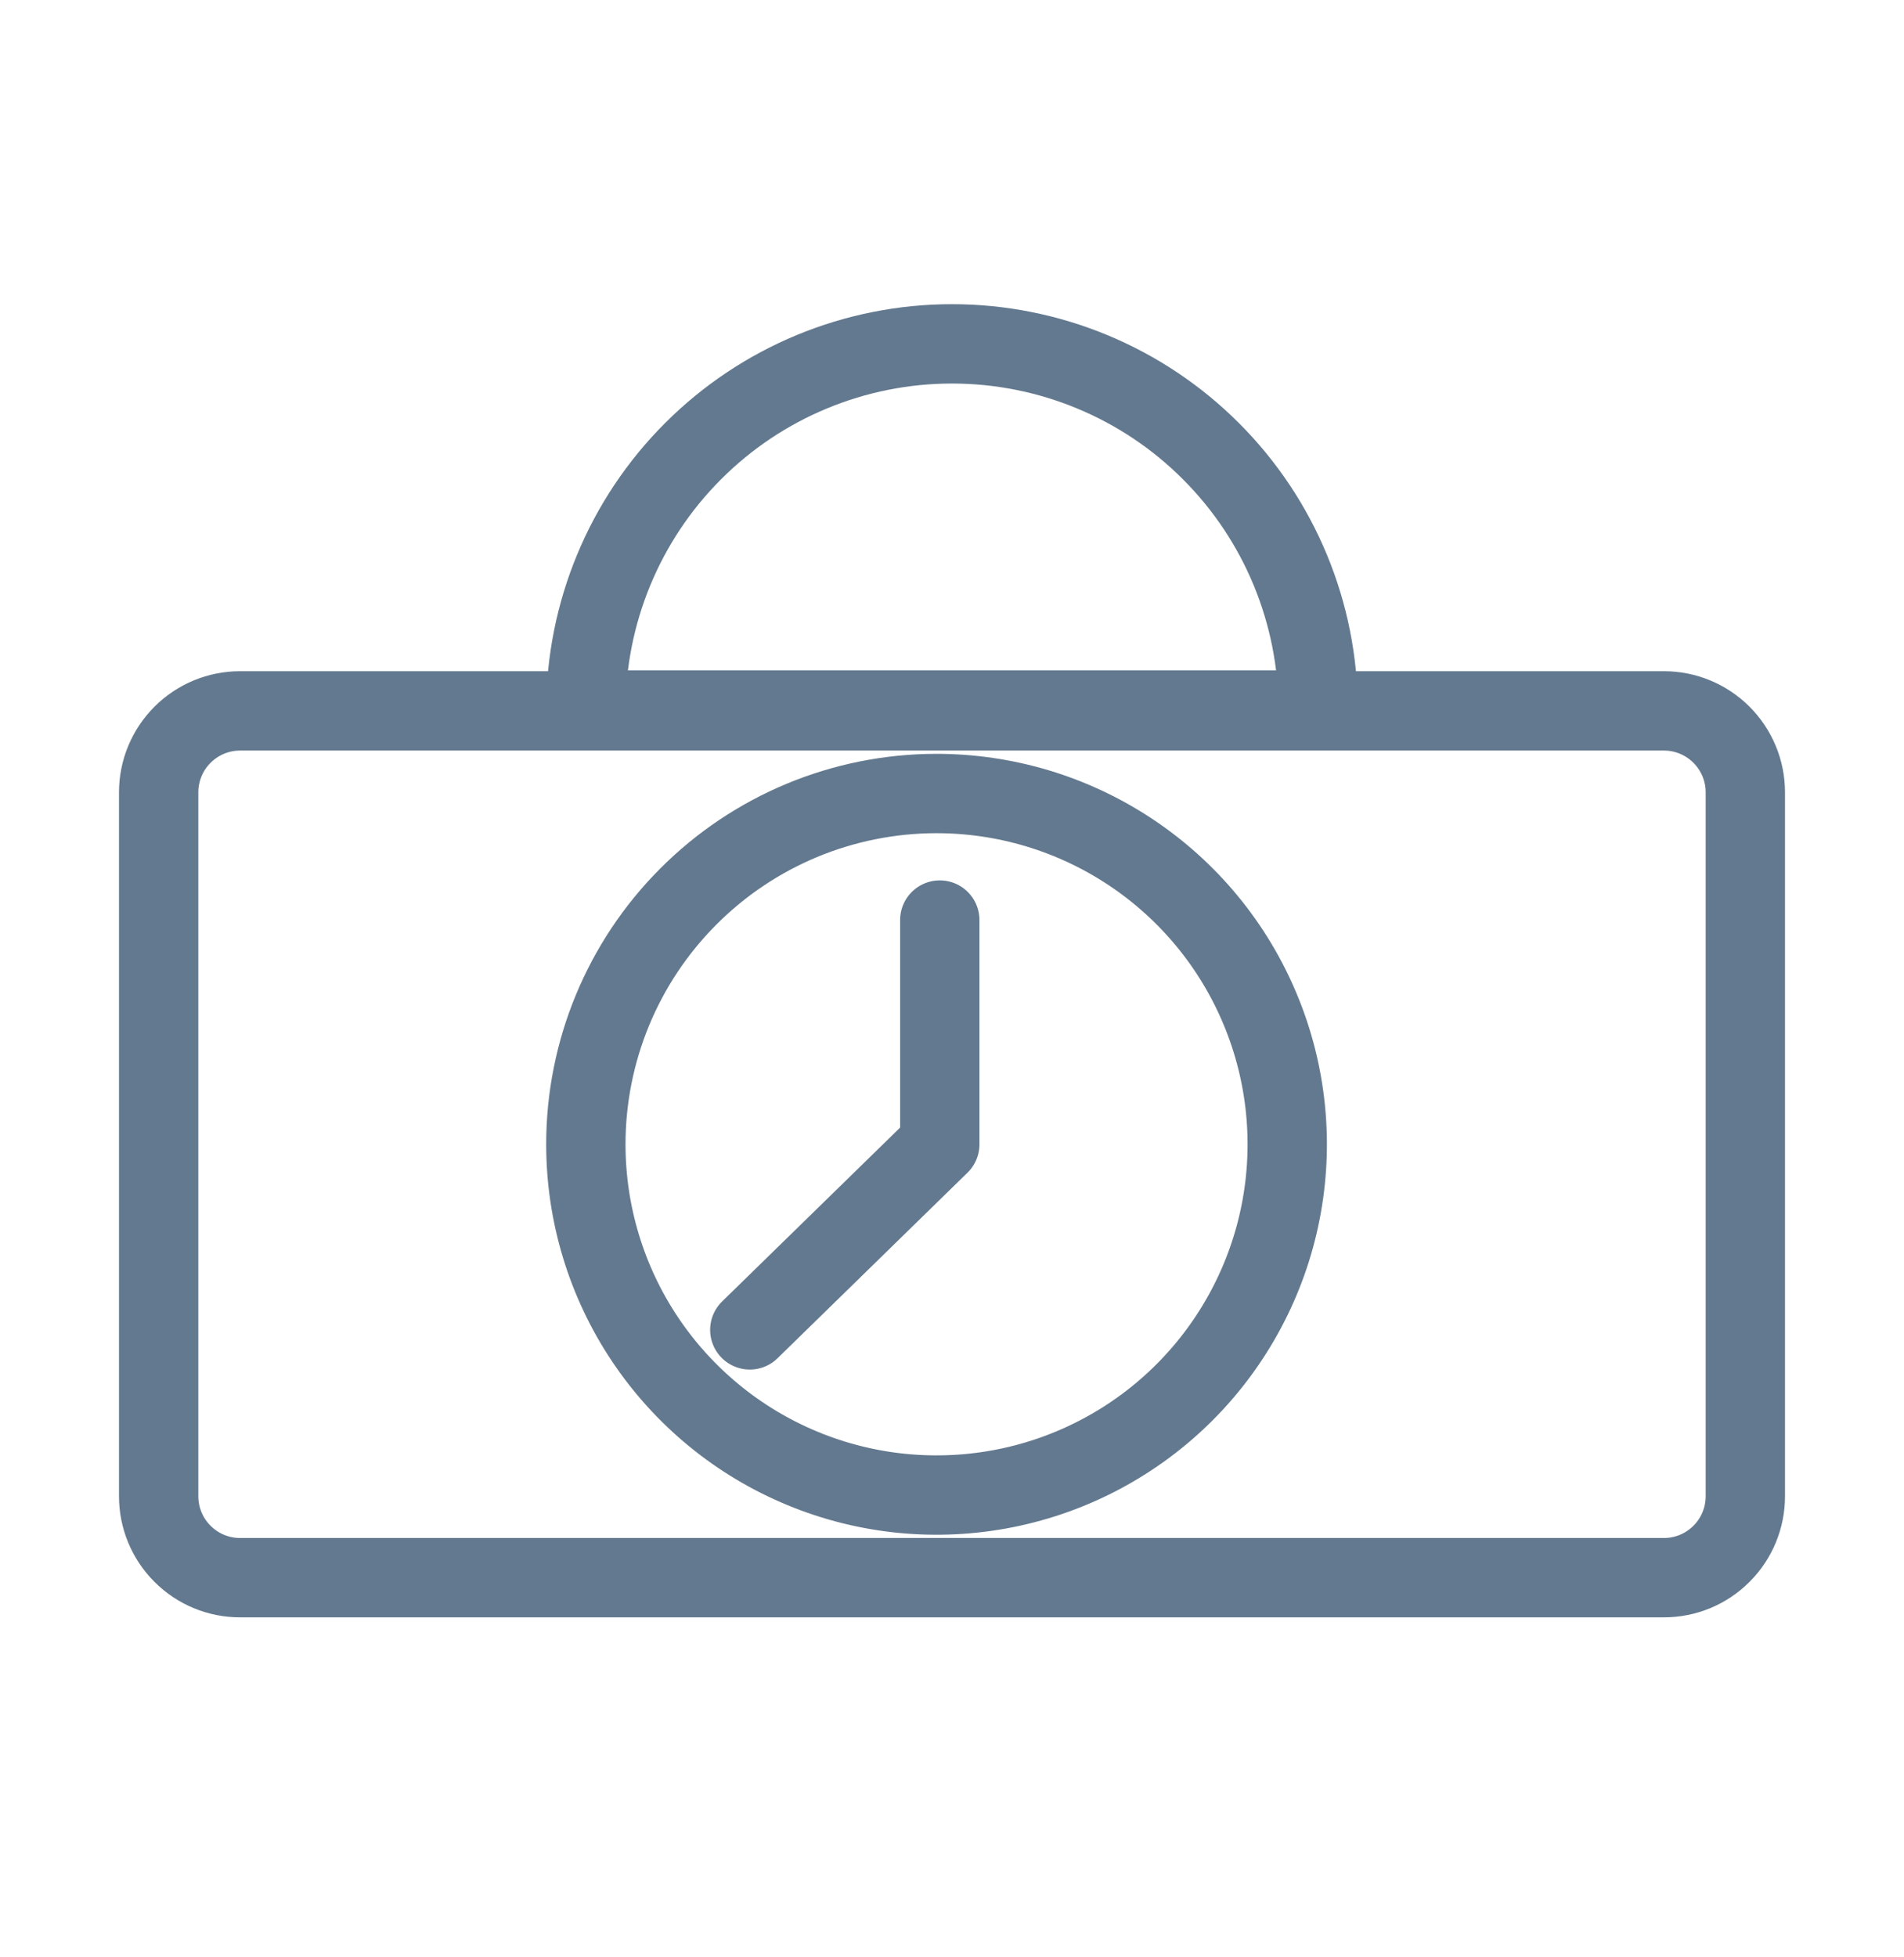
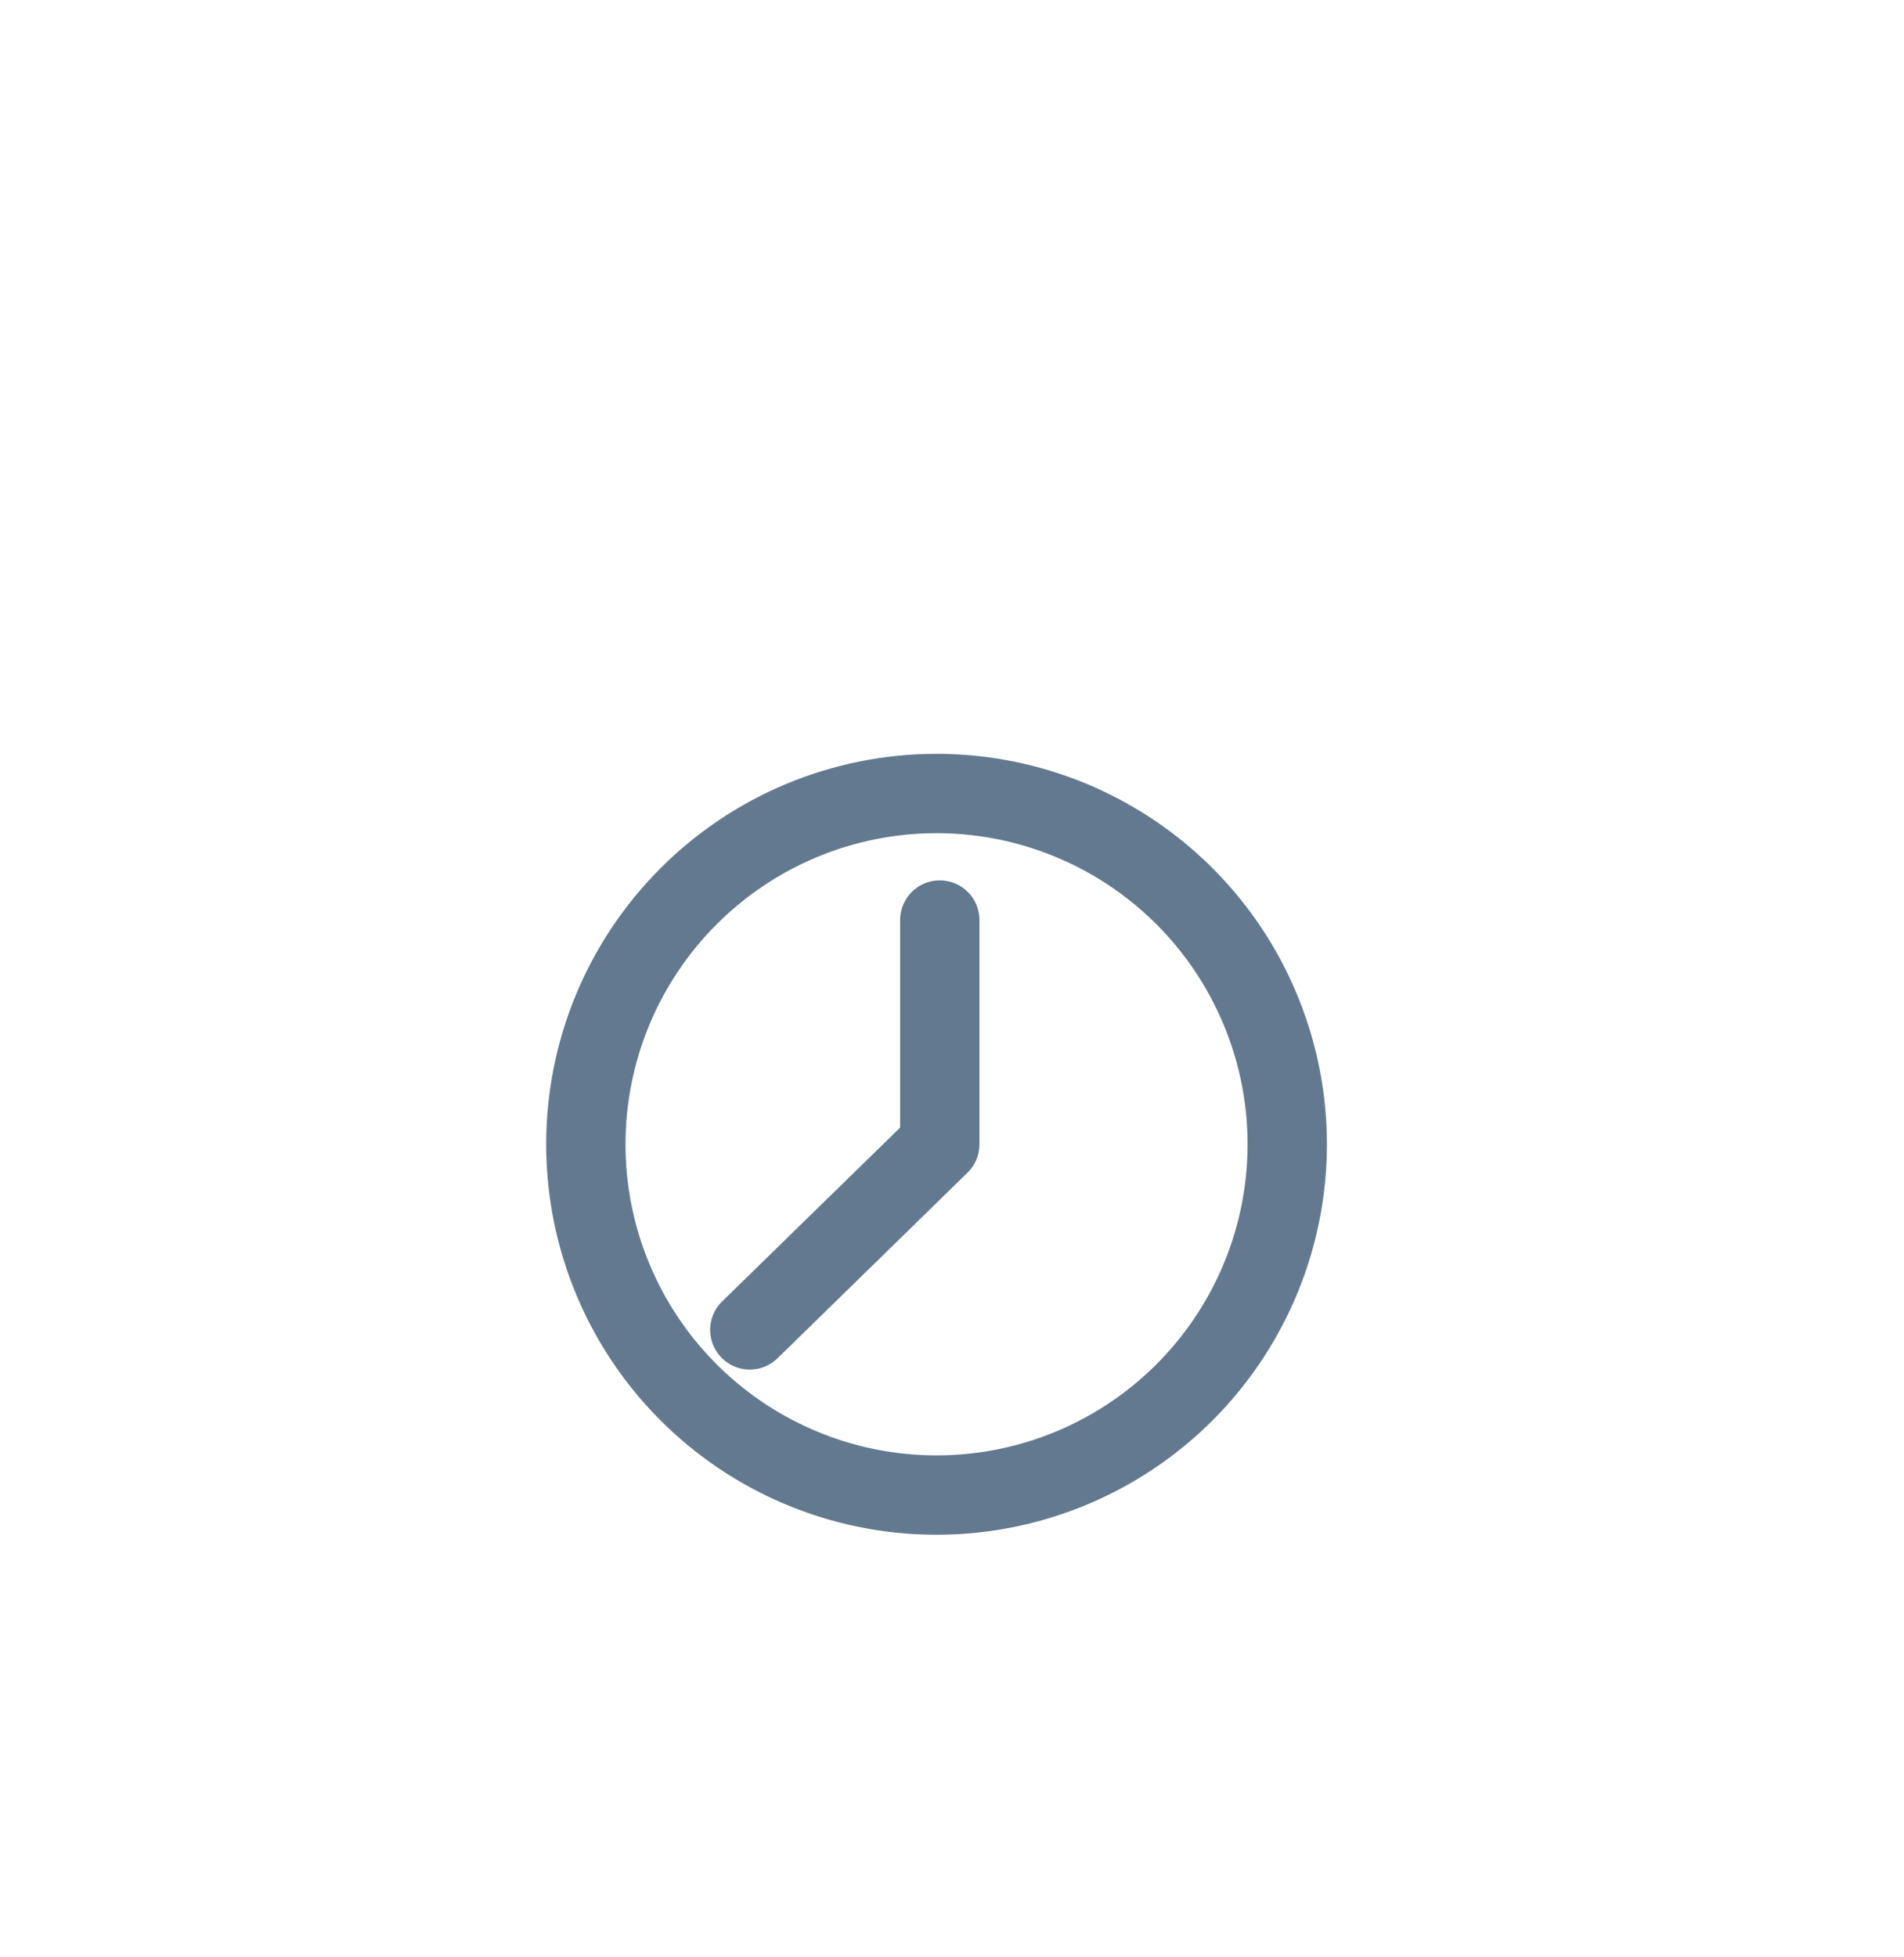
<svg xmlns="http://www.w3.org/2000/svg" width="36" height="37" viewBox="0 0 36 37" fill="none">
  <mask id="mask0_1_845" style="mask-type:alpha" maskUnits="userSpaceOnUse" x="0" y="0" width="36" height="37">
    <rect x="0.5" y="1" width="35" height="35" fill="white" stroke="#014099" />
  </mask>
  <g mask="url(#mask0_1_845)">
-     <path d="M33 14.977C33 14.569 32.838 14.178 32.549 13.889C32.261 13.601 31.87 13.438 31.462 13.438H4.538C4.13 13.438 3.739 13.601 3.451 13.889C3.162 14.178 3 14.569 3 14.977V28.285C3 28.693 3.162 29.084 3.451 29.372C3.739 29.661 4.13 29.823 4.538 29.823H31.462C31.87 29.823 32.261 29.661 32.549 29.372C32.838 29.084 33 28.693 33 28.285V14.977ZM18 6.5C19.836 6.5 21.597 7.229 22.895 8.528C24.194 9.826 24.923 11.587 24.923 13.423H11.077C11.077 11.587 11.806 9.826 13.105 8.528C14.403 7.229 16.164 6.5 18 6.5Z" stroke="#63798F" stroke-width="1.5" stroke-linecap="round" stroke-linejoin="round" />
    <path d="M14.177 25.139L17.769 21.631V17.392M17.692 15C19.004 14.997 20.288 15.383 21.38 16.11C22.473 16.837 23.325 17.871 23.829 19.083C24.334 20.294 24.467 21.628 24.213 22.915C23.959 24.202 23.328 25.385 22.402 26.314C21.475 27.243 20.294 27.876 19.007 28.133C17.72 28.39 16.386 28.26 15.174 27.758C13.961 27.257 12.925 26.407 12.195 25.316C11.466 24.226 11.077 22.943 11.077 21.631C11.077 19.875 11.773 18.191 13.014 16.948C14.254 15.704 15.936 15.004 17.692 15Z" stroke="#63798F" stroke-width="1.5" stroke-linecap="round" stroke-linejoin="round" />
  </g>
</svg>